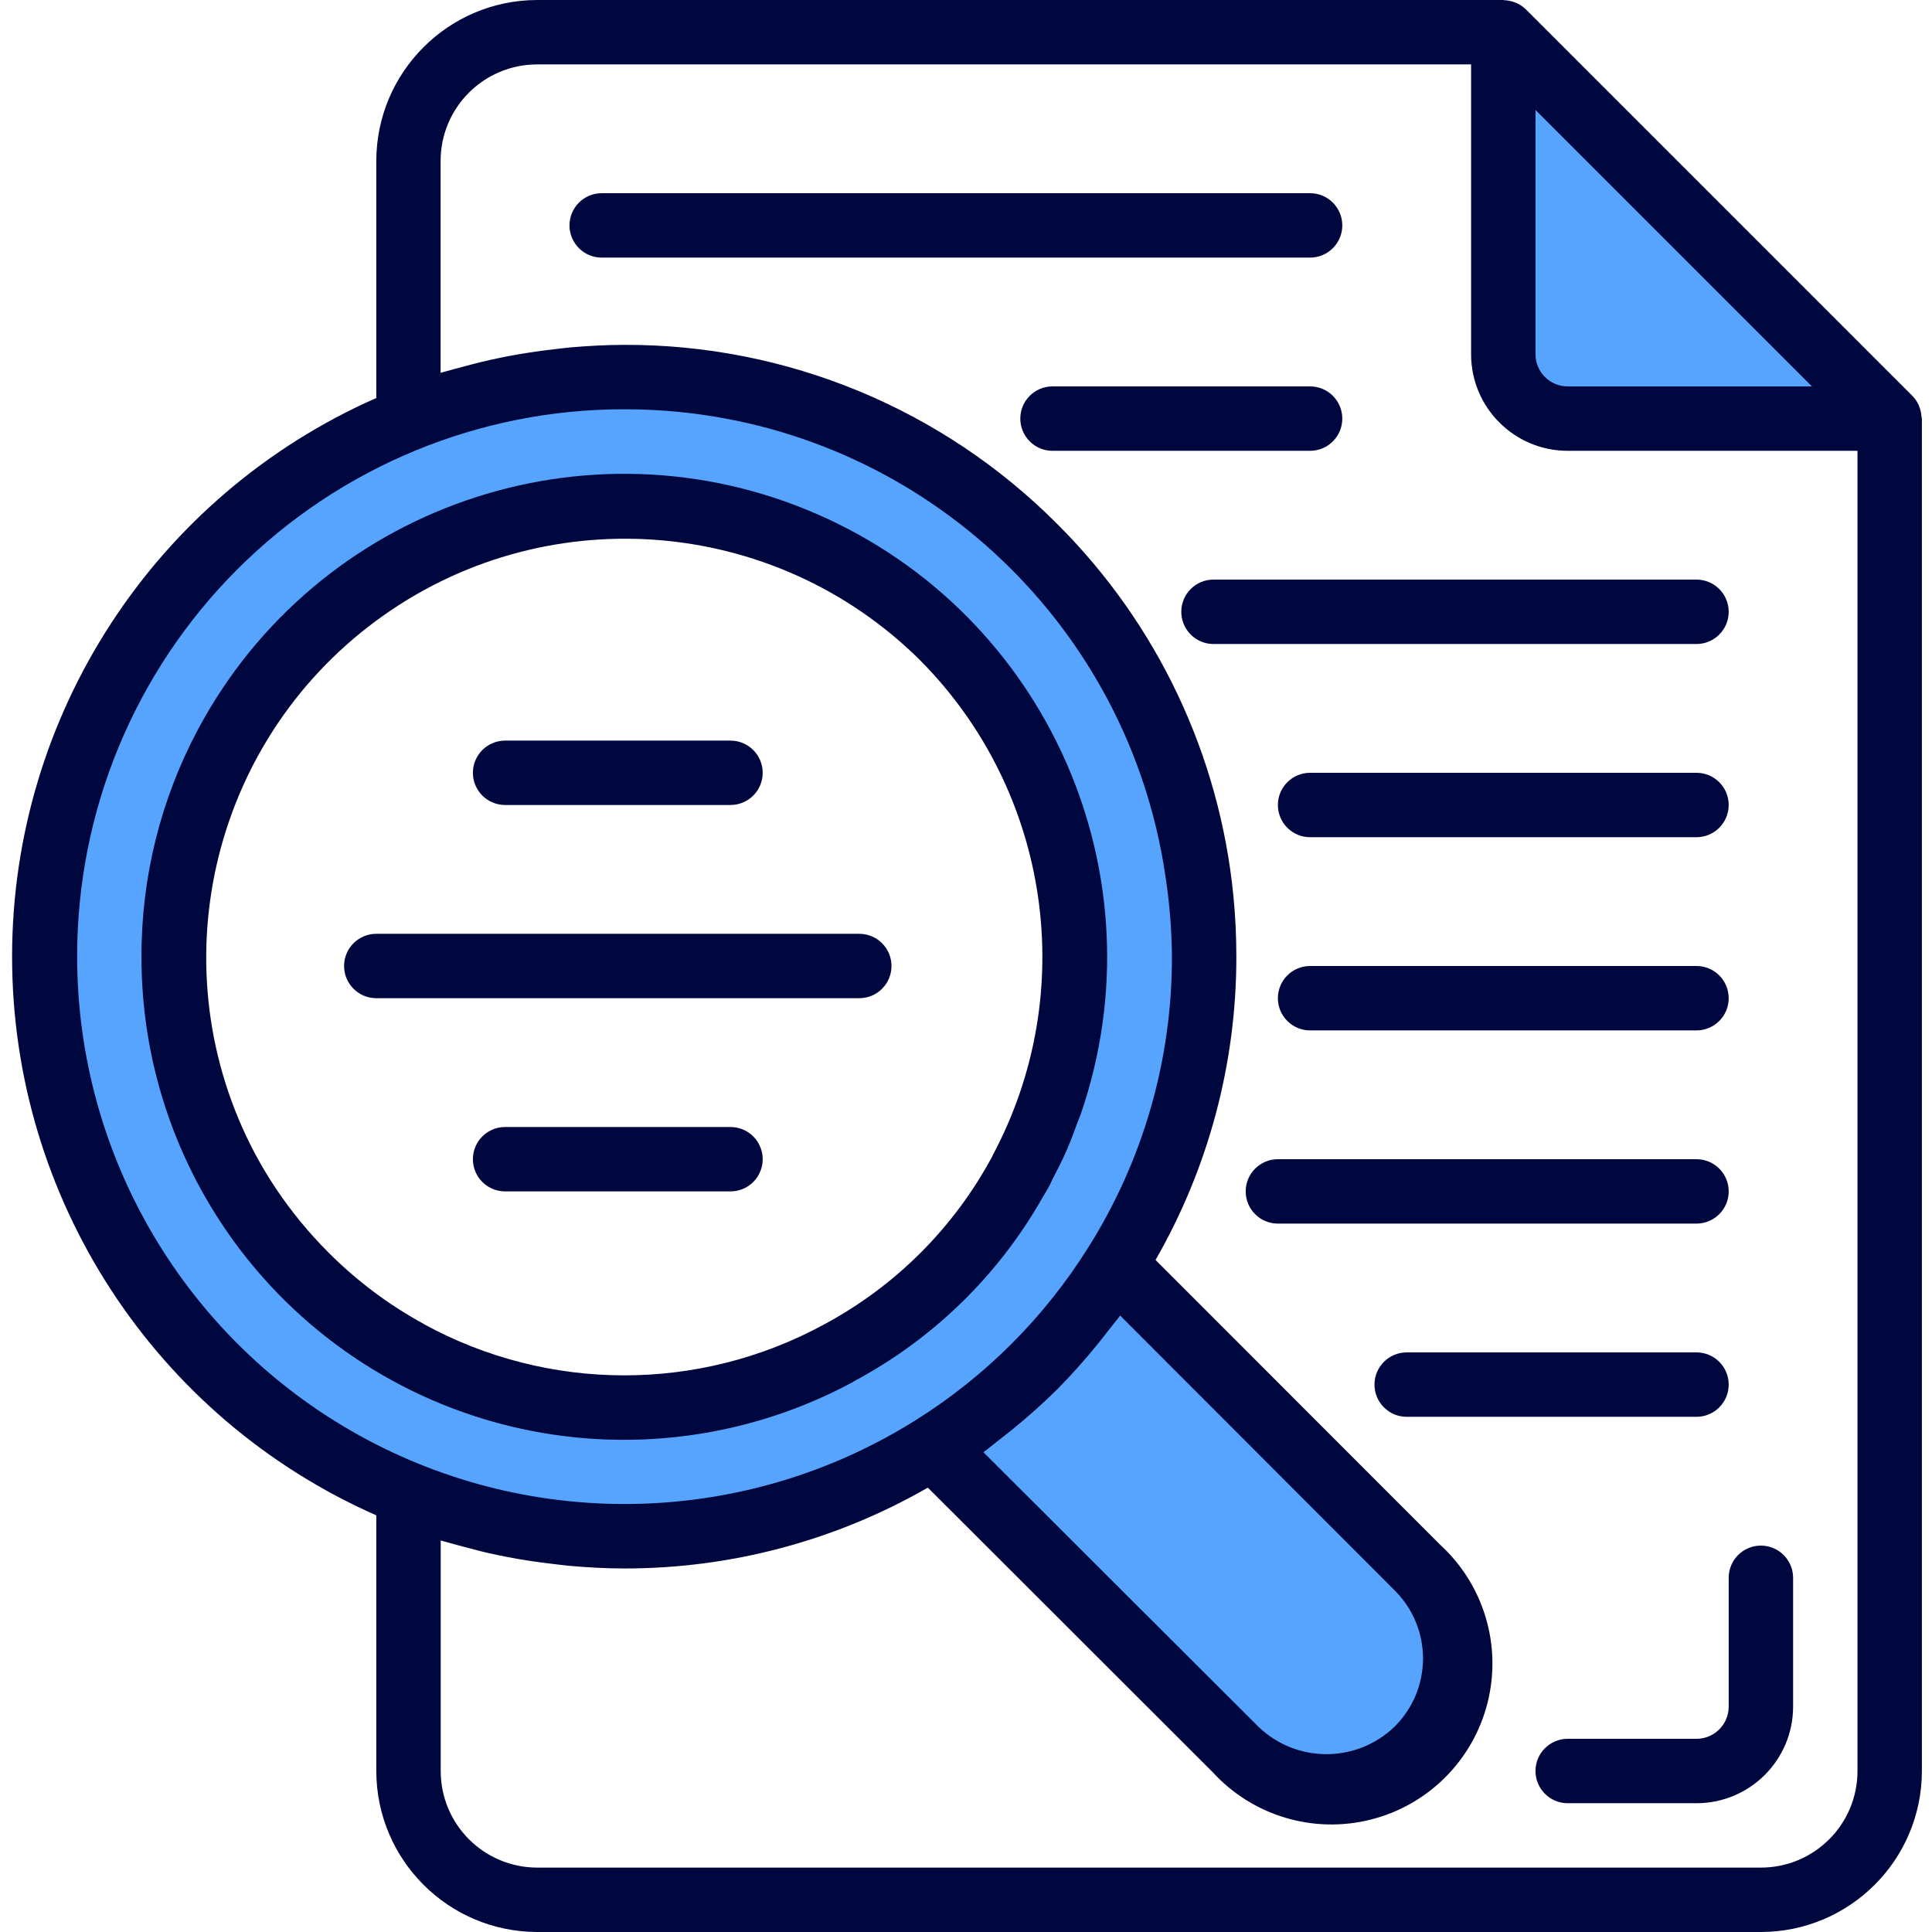
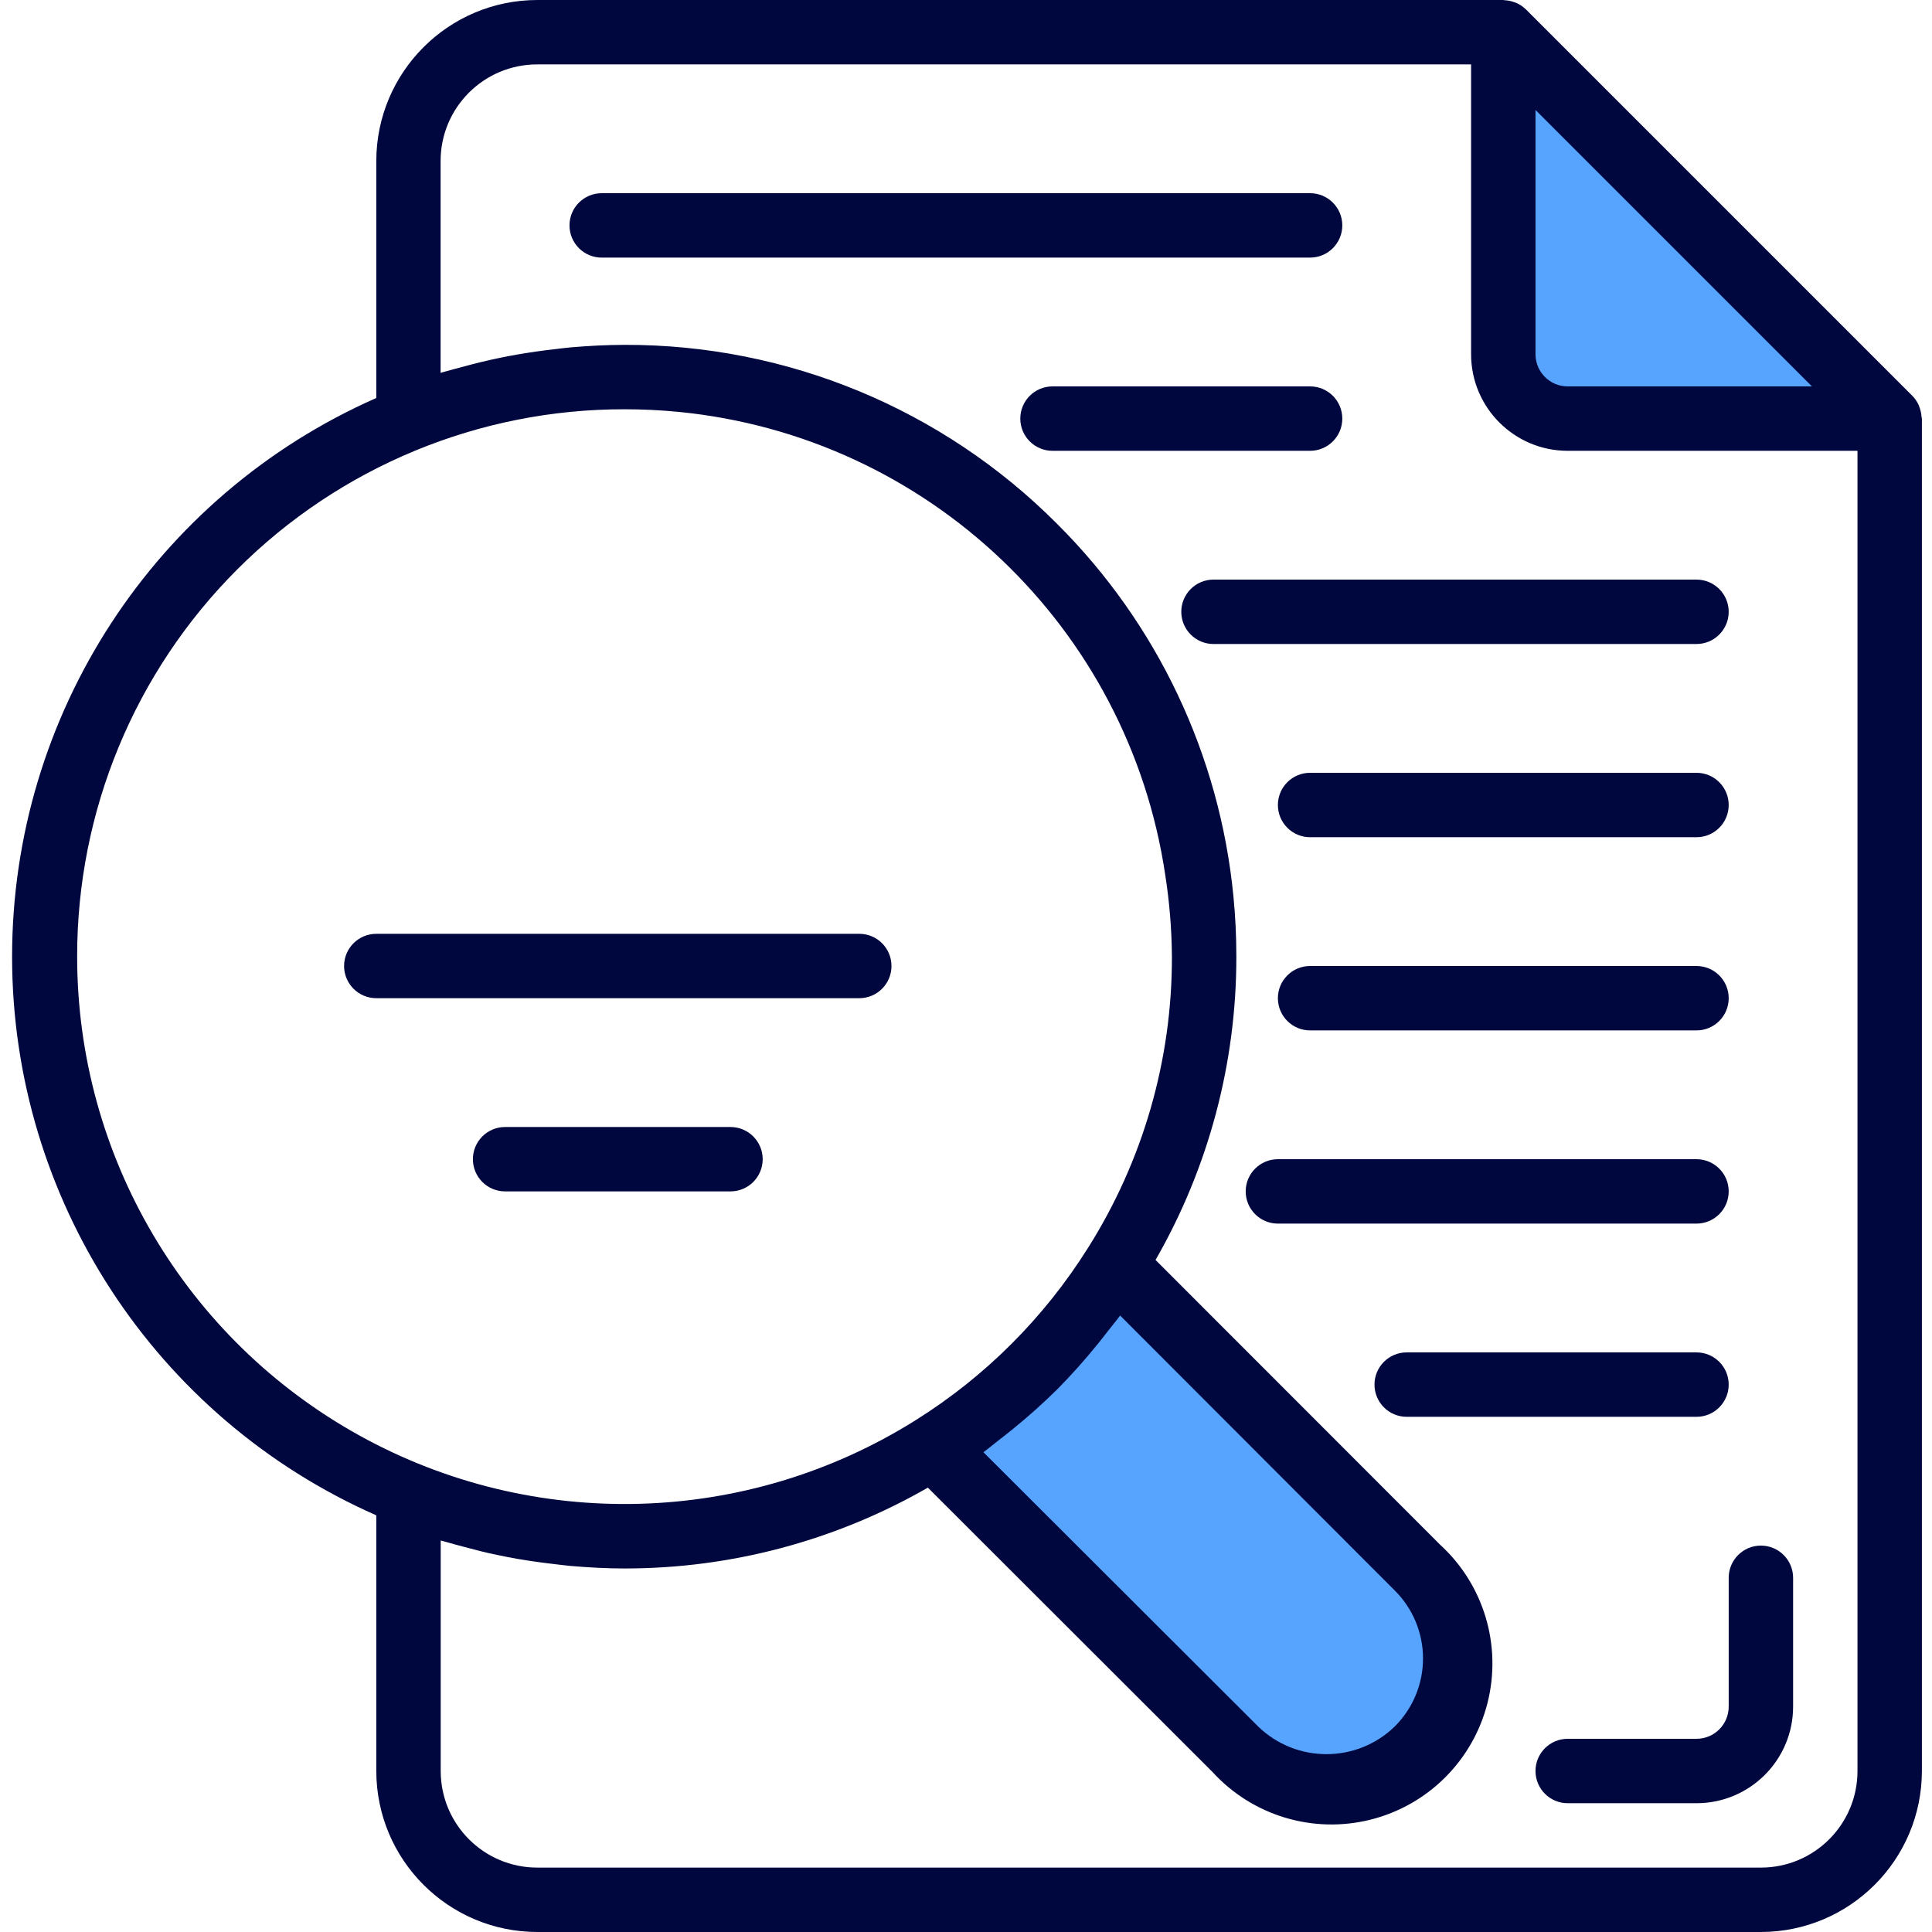
<svg xmlns="http://www.w3.org/2000/svg" width="100" height="100" viewBox="0 0 74 74" fill="none">
  <g clip-path="url(#clip0_1_23)">
-     <path d="M57.58 13.567C57.58 14.929 58.684 16.033 60.046 16.033H72.379L57.58 1.233V13.567Z" fill="#57A4FF" />
-     <path d="M35.737 55.438C38.561 53.667 40.947 51.281 42.718 48.458C47.019 41.617 47.262 32.978 43.354 25.905C39.446 18.832 32.003 14.442 23.922 14.442C11.661 14.442 1.722 24.382 1.722 36.642C1.722 48.903 11.661 58.842 23.922 58.842C28.104 58.856 32.203 57.675 35.737 55.438ZM15.646 51.8C7.281 47.239 4.191 36.766 8.74 28.395C13.289 20.024 23.759 16.92 32.135 21.457C40.513 25.996 43.631 36.461 39.104 44.844C37.519 47.81 35.09 50.24 32.124 51.825C26.979 54.598 20.782 54.589 15.646 51.8Z" fill="#57A4FF" />
+     <path d="M57.58 13.567C57.58 14.929 58.684 16.033 60.046 16.033H72.379L57.58 1.233V13.567" fill="#57A4FF" />
    <path d="M35.737 55.439L47.318 67.007C49.268 68.773 52.26 68.699 54.119 66.84C55.979 64.98 56.053 61.988 54.287 60.039L42.718 48.458C40.947 51.281 38.561 53.667 35.737 55.439Z" fill="#57A4FF" />
    <path d="M73.597 15.956C73.591 15.848 73.569 15.741 73.534 15.639C73.521 15.599 73.51 15.561 73.494 15.523C73.433 15.388 73.35 15.266 73.247 15.161L58.447 0.361C58.342 0.258 58.219 0.174 58.084 0.114C58.047 0.098 58.01 0.087 57.972 0.074C57.867 0.038 57.759 0.016 57.649 0.01C57.628 0.014 57.605 0 57.58 0H20.579C17.176 0.004 14.417 2.762 14.413 6.167V15.244C5.934 18.983 0.463 27.375 0.463 36.642C0.463 45.909 5.934 54.302 14.413 58.041V67.833C14.417 71.238 17.176 73.996 20.579 74H67.446C70.85 73.996 73.609 71.238 73.613 67.833V16.033C73.613 16.006 73.6 15.983 73.597 15.956ZM69.402 14.8H60.046C59.365 14.8 58.813 14.248 58.813 13.567V4.211L69.402 14.8ZM2.955 36.642C2.948 31.079 5.154 25.742 9.088 21.809C13.022 17.875 18.359 15.668 23.922 15.676C24.623 15.676 25.318 15.71 26.005 15.777C35.541 16.719 43.217 24.024 44.63 33.502C44.793 34.541 44.879 35.591 44.887 36.642C44.896 40.592 43.78 44.463 41.67 47.801C39.996 50.469 37.741 52.724 35.072 54.396C28.611 58.454 20.456 58.681 13.779 54.99C7.101 51.299 2.956 44.272 2.955 36.642ZM38.246 55.169C38.415 55.039 38.581 54.909 38.746 54.775C39.355 54.285 39.938 53.764 40.494 53.215C41.043 52.659 41.564 52.076 42.054 51.468C42.189 51.303 42.318 51.135 42.449 50.967C42.598 50.771 42.76 50.587 42.903 50.388L53.417 60.914C54.113 61.604 54.505 62.544 54.505 63.523C54.505 64.504 54.113 65.442 53.417 66.133C51.961 67.54 49.651 67.54 48.195 66.133L37.667 55.623C37.866 55.479 38.052 55.319 38.246 55.169ZM67.446 71.533H20.579C18.536 71.533 16.88 69.877 16.88 67.833V59.004C16.956 59.028 17.036 59.045 17.114 59.068C17.311 59.128 17.511 59.176 17.711 59.232C18.172 59.355 18.637 59.479 19.107 59.571C19.338 59.619 19.568 59.664 19.801 59.705C20.271 59.787 20.745 59.852 21.221 59.907C21.433 59.931 21.643 59.961 21.856 59.979C22.54 60.038 23.227 60.076 23.922 60.076C27.999 60.079 32.005 59.011 35.539 56.98L46.444 67.874C47.974 69.549 50.301 70.249 52.501 69.695C54.702 69.141 56.42 67.424 56.975 65.225C57.531 63.025 56.834 60.697 55.16 59.166L44.26 48.259C46.291 44.725 47.359 40.719 47.355 36.642C47.355 35.861 47.318 35.086 47.242 34.318C46.715 28.929 44.33 23.892 40.495 20.071C36.109 15.662 30.141 13.191 23.922 13.209C23.227 13.209 22.54 13.248 21.856 13.305C21.643 13.324 21.432 13.354 21.22 13.378C20.745 13.431 20.273 13.499 19.804 13.581C19.57 13.621 19.336 13.666 19.103 13.715C18.64 13.811 18.18 13.924 17.723 14.05C17.518 14.106 17.314 14.155 17.107 14.216C17.03 14.24 16.952 14.256 16.876 14.281V6.167C16.876 4.123 18.532 2.467 20.576 2.467H56.346V13.567C56.346 15.61 58.003 17.267 60.046 17.267H71.146V67.833C71.146 69.877 69.49 71.533 67.446 71.533Z" fill="#00073E" />
    <path d="M51.413 8.633C51.413 7.952 50.861 7.4 50.179 7.4H23.046C22.365 7.4 21.813 7.952 21.813 8.633C21.813 9.314 22.365 9.867 23.046 9.867H50.179C50.861 9.867 51.413 9.314 51.413 8.633Z" fill="#00073E" />
    <path d="M64.98 29.6H50.179C49.498 29.6 48.946 30.152 48.946 30.833C48.946 31.514 49.498 32.067 50.179 32.067H64.98C65.661 32.067 66.213 31.514 66.213 30.833C66.213 30.152 65.661 29.6 64.98 29.6Z" fill="#00073E" />
    <path d="M64.98 37H50.179C49.498 37 48.946 37.552 48.946 38.233C48.946 38.914 49.498 39.467 50.179 39.467H64.98C65.661 39.467 66.213 38.914 66.213 38.233C66.213 37.552 65.661 37 64.98 37Z" fill="#00073E" />
    <path d="M66.213 45.633C66.213 44.952 65.66 44.4 64.979 44.4H48.946C48.265 44.4 47.713 44.952 47.713 45.633C47.713 46.315 48.265 46.867 48.946 46.867H64.979C65.66 46.867 66.213 46.315 66.213 45.633Z" fill="#00073E" />
    <path d="M66.213 53.033C66.213 52.352 65.661 51.8 64.98 51.8H53.88C53.198 51.8 52.646 52.352 52.646 53.033C52.646 53.715 53.198 54.267 53.88 54.267H64.98C65.661 54.267 66.213 53.715 66.213 53.033Z" fill="#00073E" />
    <path d="M51.413 16.033C51.413 15.352 50.861 14.8 50.179 14.8H40.313C39.632 14.8 39.08 15.352 39.08 16.033C39.08 16.715 39.632 17.267 40.313 17.267H50.179C50.861 17.267 51.413 16.715 51.413 16.033Z" fill="#00073E" />
    <path d="M66.213 23.433C66.213 22.752 65.66 22.2 64.979 22.2H46.479C45.798 22.2 45.246 22.752 45.246 23.433C45.246 24.114 45.798 24.667 46.479 24.667H64.979C65.66 24.667 66.213 24.114 66.213 23.433Z" fill="#00073E" />
-     <path d="M19.346 30.833H27.98C28.661 30.833 29.213 30.281 29.213 29.6C29.213 28.919 28.661 28.367 27.98 28.367H19.346C18.665 28.367 18.113 28.919 18.113 29.6C18.113 30.281 18.665 30.833 19.346 30.833Z" fill="#00073E" />
    <path d="M34.146 37C34.146 36.319 33.594 35.767 32.913 35.767H14.413C13.732 35.767 13.179 36.319 13.179 37C13.179 37.681 13.732 38.233 14.413 38.233H32.913C33.594 38.233 34.146 37.681 34.146 37Z" fill="#00073E" />
    <path d="M27.98 43.167H19.346C18.665 43.167 18.113 43.719 18.113 44.4C18.113 45.081 18.665 45.633 19.346 45.633H27.98C28.661 45.633 29.213 45.081 29.213 44.4C29.213 43.719 28.661 43.167 27.98 43.167Z" fill="#00073E" />
-     <path d="M32.701 52.91C35.709 51.308 38.203 48.888 39.896 45.931C39.994 45.76 40.1 45.595 40.191 45.423C40.239 45.333 40.276 45.241 40.322 45.152C40.509 44.792 40.692 44.432 40.853 44.063C41.015 43.695 41.142 43.344 41.274 42.982C41.312 42.877 41.36 42.775 41.397 42.669C44.534 33.548 40.138 23.548 31.297 19.693C22.456 15.838 12.137 19.423 7.589 27.928C6.158 30.607 5.412 33.599 5.419 36.638C5.408 43.156 8.832 49.198 14.429 52.538C20.027 55.878 26.97 56.022 32.701 52.917V52.91ZM16.236 50.712C14.893 49.981 13.664 49.059 12.584 47.977C11.835 47.228 11.161 46.408 10.571 45.529C10.28 45.093 10.012 44.645 9.766 44.186C6.053 37.176 8.02 28.506 14.394 23.786C20.767 19.065 29.634 19.71 35.257 25.304C40.236 30.331 41.356 38.018 38.019 44.257V44.267C36.548 47.018 34.294 49.271 31.542 50.741C26.767 53.334 21.002 53.325 16.236 50.717V50.712Z" fill="#00073E" />
    <path d="M67.446 59.2C66.765 59.2 66.213 59.752 66.213 60.433V65.367C66.213 66.048 65.661 66.6 64.98 66.6H60.046C59.365 66.6 58.813 67.152 58.813 67.833C58.813 68.514 59.365 69.067 60.046 69.067H64.98C67.023 69.067 68.68 67.41 68.68 65.367V60.433C68.68 59.752 68.127 59.2 67.446 59.2Z" fill="#00073E" />
  </g>
  <defs>
    <clipPath id="clip0_1_23">
      <rect width="100" height="100" fill="white" />
    </clipPath>
  </defs>
</svg>